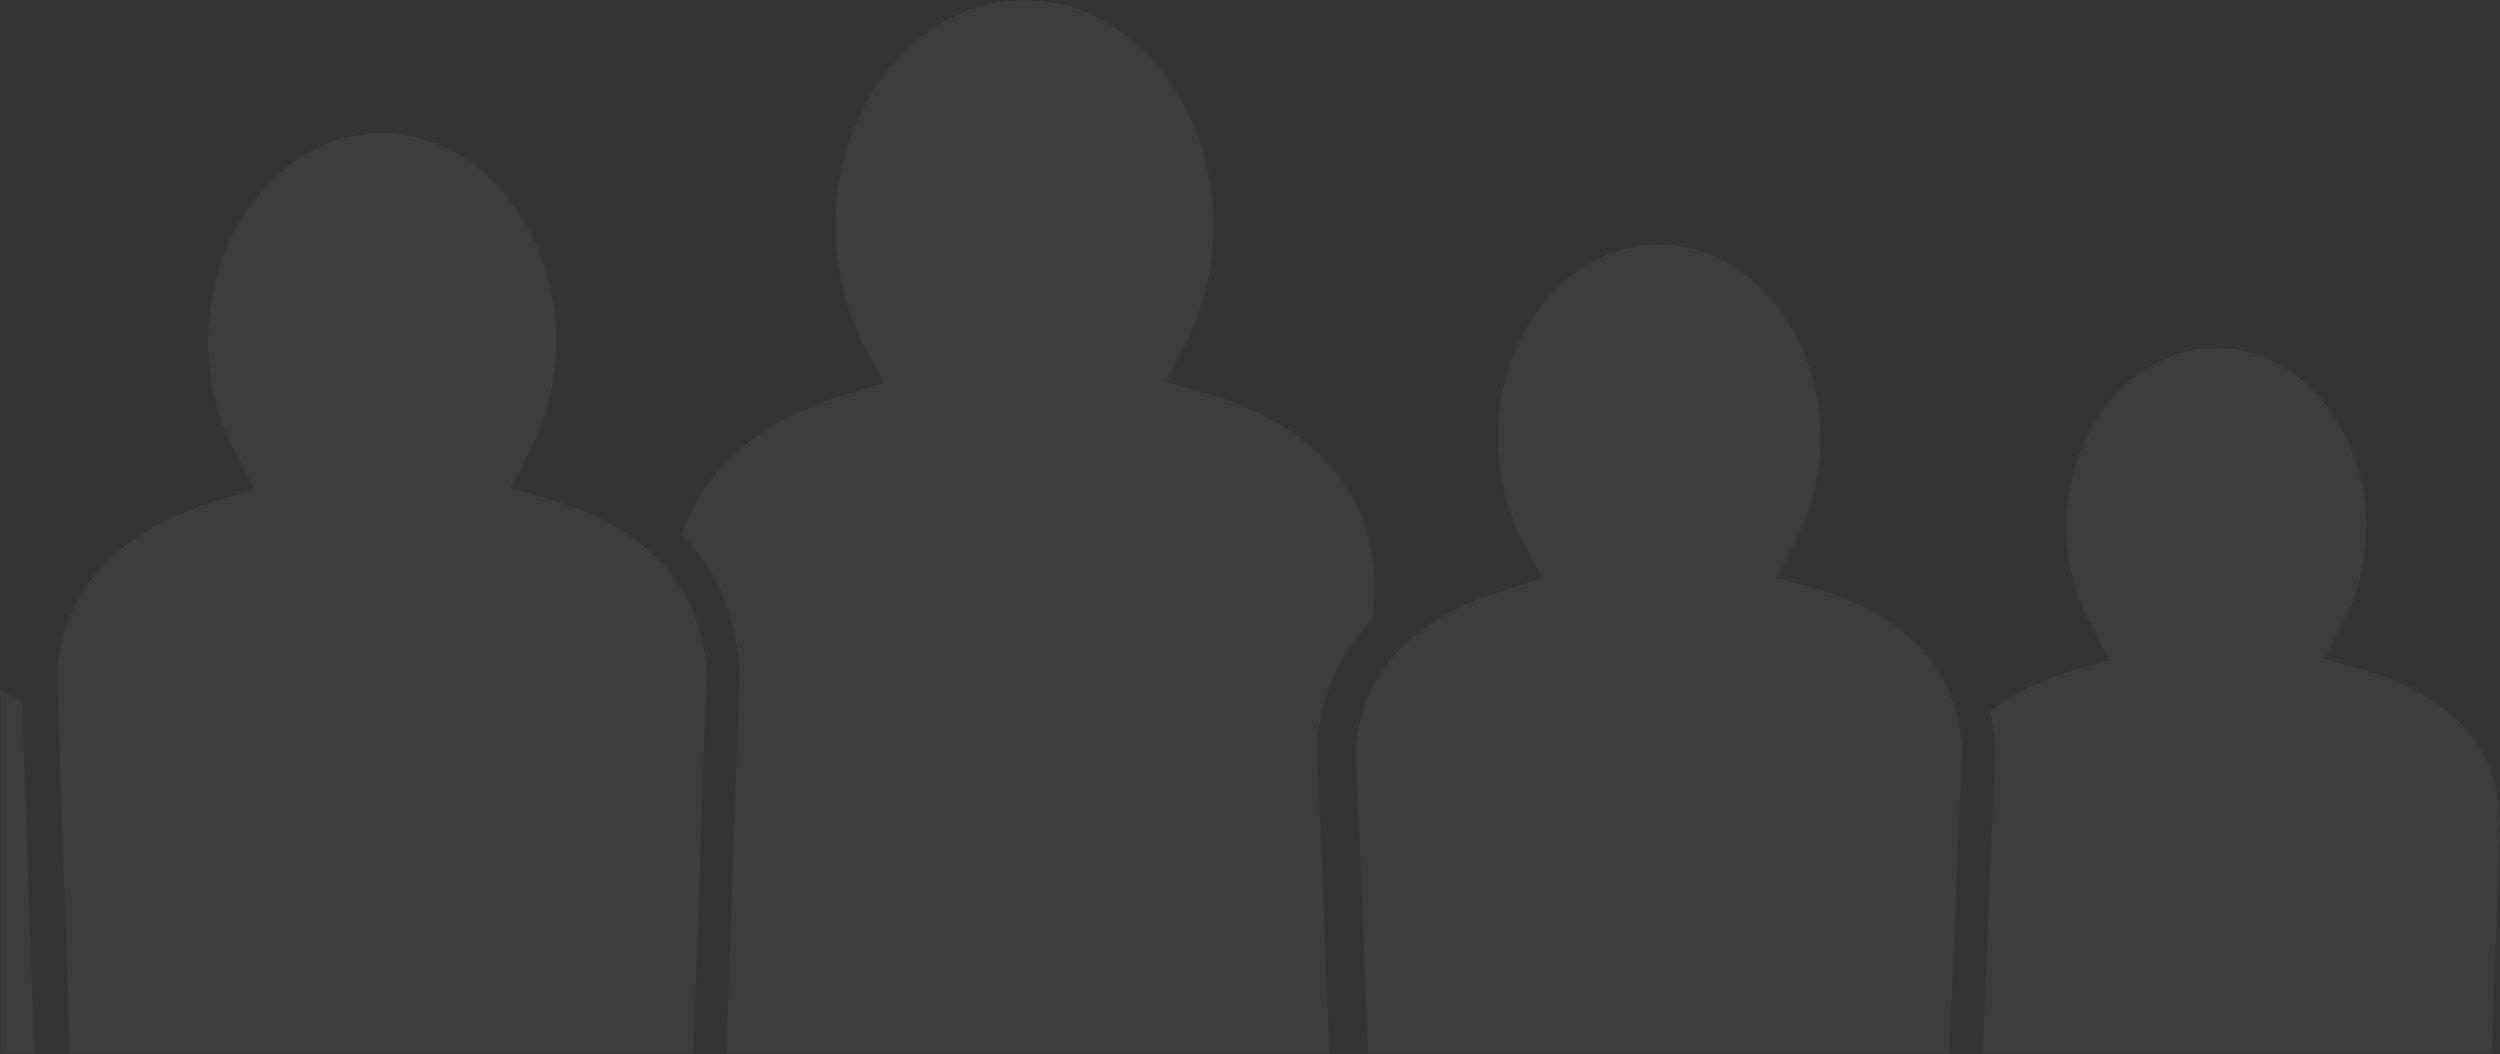
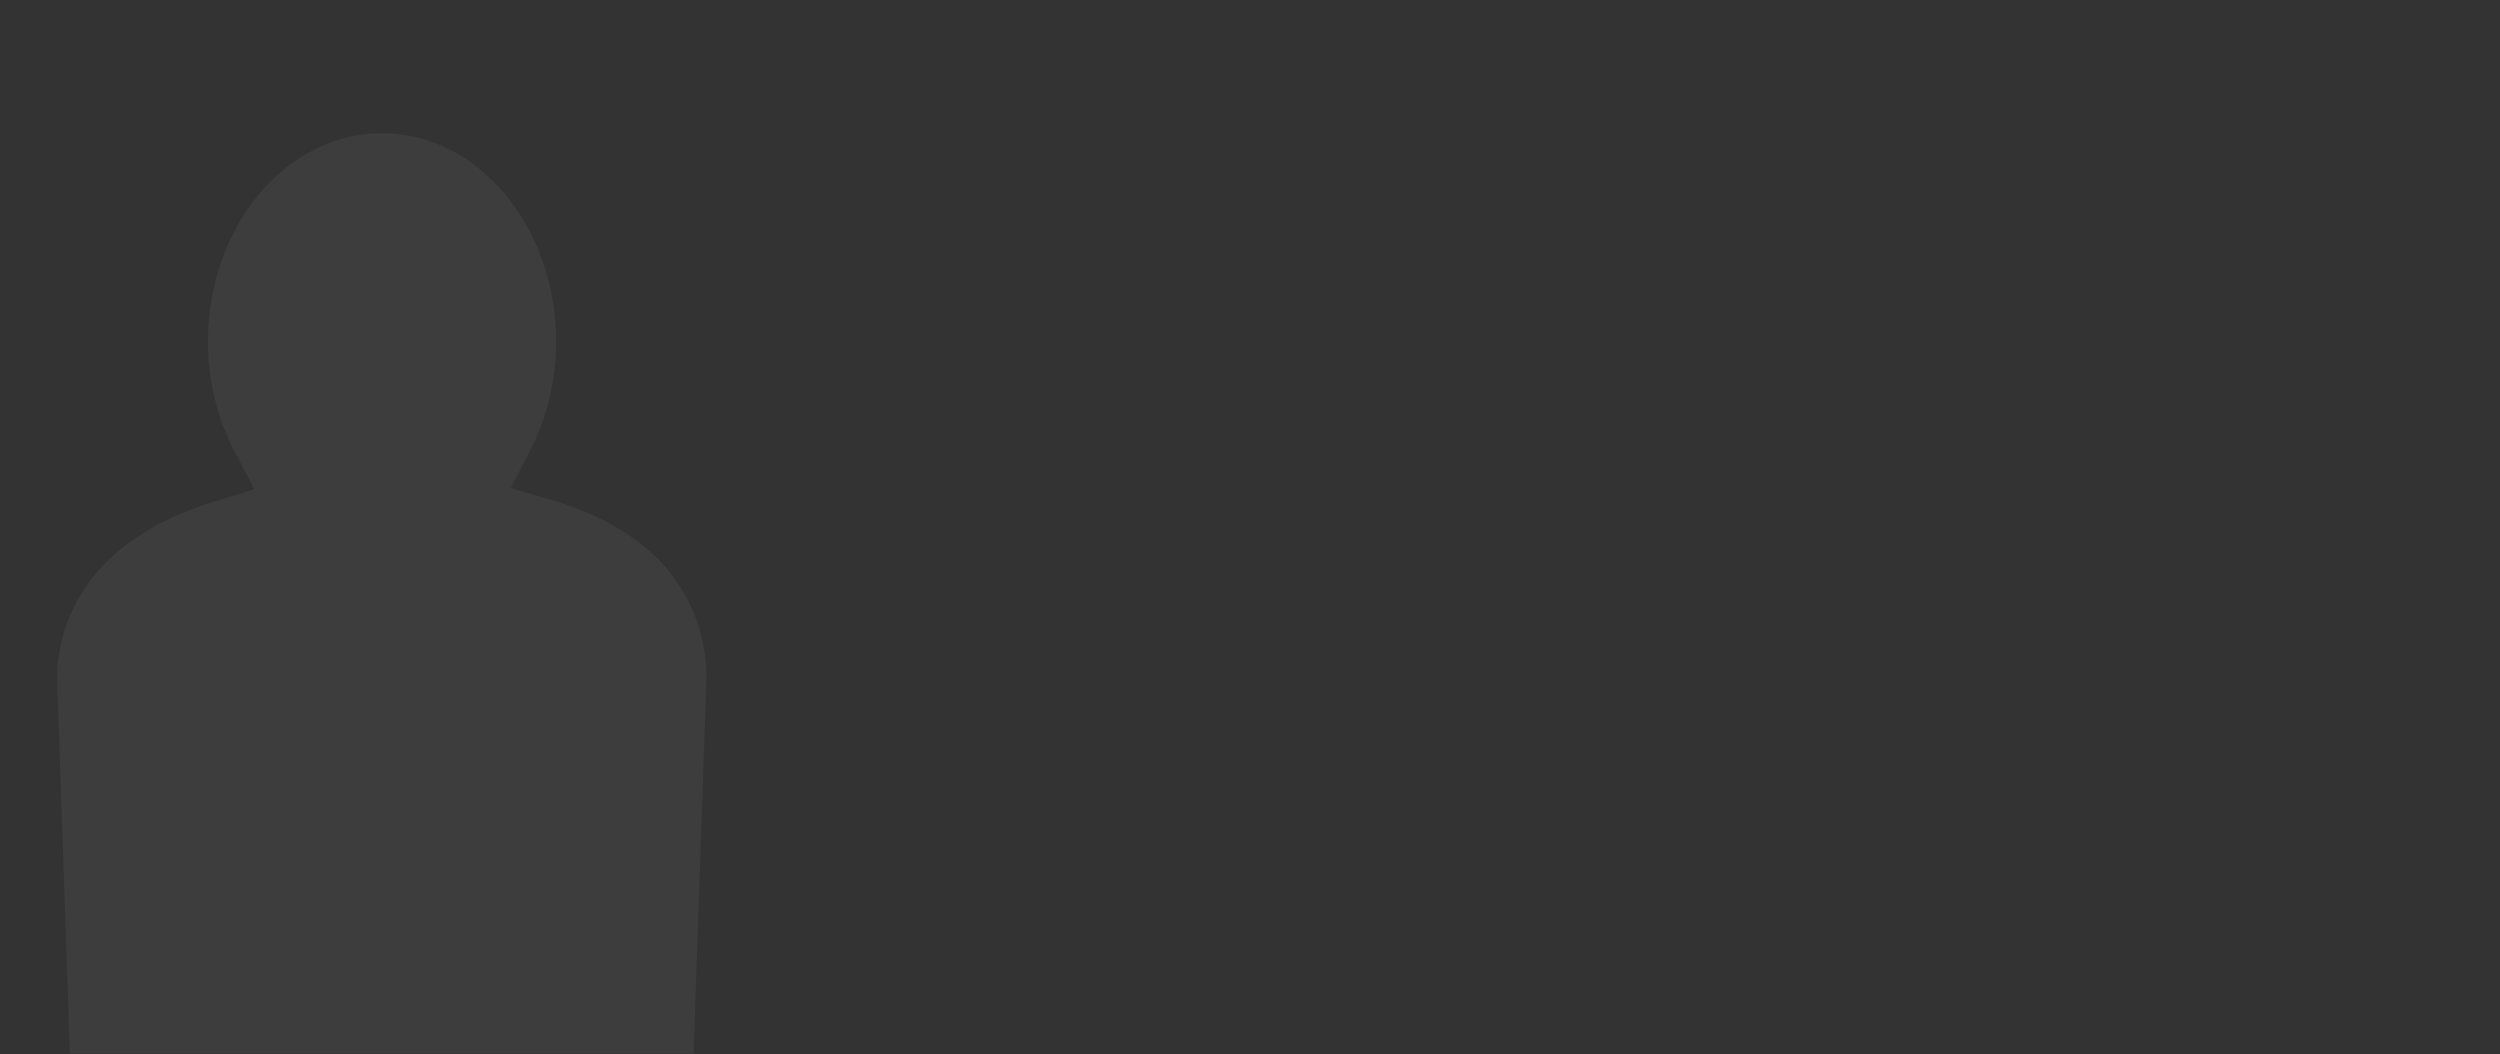
<svg xmlns="http://www.w3.org/2000/svg" xmlns:xlink="http://www.w3.org/1999/xlink" width="920px" height="388px" viewBox="0 0 920 388" version="1.1">
  <rect x="0" y="0" width="920" height="388" fill="#333333" stroke="none" />
  <title>Group 12</title>
  <defs>
    <rect id="path-1" x="0" y="0" width="920" height="388" />
-     <polygon id="path-3" points="0 0 201 0 201 436 0 436" />
  </defs>
  <g id="Page-1" stroke="none" stroke-width="1" fill="none" fill-rule="evenodd">
    <g id="Artboard" transform="translate(0, -4214)">
      <g id="Group-12" transform="translate(0, 4214)">
        <mask id="mask-2" fill="white">
          <use xlink:href="#path-1" />
        </mask>
        <g id="Mask" />
        <g opacity="0.048" mask="url(#mask-2)">
          <g transform="translate(-176, 0)">
-             <path d="M681.368,227.905 L682,215.88 C681.937,195.944 673.664,160.502 620.05,144.806 L605.146,140.439 L612.282,126.579 C619.039,113.414 622.639,98.415 622.639,83.162 C622.639,37.277 591.38,0 552.984,0 C514.589,0 483.393,37.341 483.393,83.162 C483.393,98.668 487.056,113.921 494.065,127.148 L501.264,140.882 L486.487,145.439 C447.334,157.464 432.431,179.362 427,196.83 C445.314,215.627 448.029,237.525 448.029,249.296 L441.777,431 L667.097,431 L660.782,276.574 C660.782,265.688 663.939,245.436 681.368,227.905" id="Fill-1" fill="#F5F5F5" />
            <g id="Group-5" stroke-width="1" fill="none" transform="translate(895, 128)">
              <mask id="mask-4" fill="white">
                <use xlink:href="#path-3" />
              </mask>
              <g id="Clip-4" />
-               <path d="M151.402,118.76 L136.395,114.394 L143.581,100.538 C148.985,90.098 151.847,78.203 151.847,65.992 C151.847,29.611 127.048,0 96.653,0 C66.195,0 41.395,29.611 41.395,65.992 C41.395,78.393 44.384,90.541 49.98,101.044 L57.292,114.773 L42.349,119.329 C29.823,123.125 20.539,128.187 13.417,133.755 C14.752,139.955 15.134,145.523 15.134,149.636 L4.769,399.936 L0,399.936 L1.272,436 L191.971,436 L201,174.944 C200.936,155.9 192.225,130.654 151.402,118.76" id="Fill-3" fill="#F5F5F5" mask="url(#mask-4)" />
            </g>
-             <path d="M897.849,273.659 C897.532,268.901 896.582,263.445 894.555,257.799 C889.109,242.7 875.811,226.015 844.844,216.88 L829.898,212.503 L837.054,198.609 C842.88,187.317 845.984,174.439 845.984,161.307 C845.984,121.974 819.323,90 786.583,90 C753.779,90 727.118,121.974 727.118,161.307 C727.118,174.566 730.285,187.698 736.301,199.18 L743.52,212.947 L728.701,217.451 C713.946,221.955 703.244,228.109 695.391,234.897 C689.059,240.353 684.626,246.253 681.586,251.899 C676.14,262.049 675.063,271.692 675,277.656 L677.216,332.087 L681.839,445.582 L684.752,516 L882.46,516 L888.159,516 L892.086,421.221 L897.975,277.592 C898.038,276.45 897.975,275.055 897.849,273.659" id="Fill-6" fill="#F5F5F5" />
-             <path d="M158.583,247.019 L143.625,242.644 L150.787,228.757 C156.175,218.294 159.09,206.31 159.09,194.136 C159.09,157.675 134.371,128 104.011,128 C73.651,128 48.931,157.675 48.931,194.136 C48.931,206.5 51.91,218.675 57.488,229.264 L64.714,243.024 L49.882,247.589 C5.197,261.286 0.063,290.898 0,303.326 L8.81,516 L193,516 L184.19,258.749 C177.535,254.184 169.168,250.126 158.583,247.019" id="Fill-8" fill="#F5F5F5" />
-             <path d="M413.594,201.541 C405.302,194.63 394.099,188.417 378.908,183.979 L363.971,179.604 L371.123,165.72 C377.389,153.61 380.681,139.726 380.681,125.651 C380.681,83.363 351.945,49 316.563,49 C281.245,49 252.509,83.426 252.509,125.651 C252.509,139.979 255.927,154.054 262.383,166.29 L269.599,180.048 L254.725,184.613 C202.886,200.463 197.063,235.143 197,249.535 L197.063,251.374 L197.696,270.267 L203.013,425.978 L206.494,527.862 L207.76,564 L425.177,564 L429.291,444.617 L432.329,356.111 L436,249.535 C436,239.961 433.848,226.521 424.86,213.777 C421.949,209.593 418.278,205.408 413.594,201.541" id="Fill-10" fill="#F5F5F5" />
+             <path d="M413.594,201.541 C405.302,194.63 394.099,188.417 378.908,183.979 L363.971,179.604 L371.123,165.72 C377.389,153.61 380.681,139.726 380.681,125.651 C380.681,83.363 351.945,49 316.563,49 C281.245,49 252.509,83.426 252.509,125.651 C252.509,139.979 255.927,154.054 262.383,166.29 L269.599,180.048 L254.725,184.613 C202.886,200.463 197.063,235.143 197,249.535 L197.063,251.374 L197.696,270.267 L203.013,425.978 L206.494,527.862 L207.76,564 L425.177,564 L429.291,444.617 L436,249.535 C436,239.961 433.848,226.521 424.86,213.777 C421.949,209.593 418.278,205.408 413.594,201.541" id="Fill-10" fill="#F5F5F5" />
          </g>
        </g>
      </g>
    </g>
  </g>
</svg>